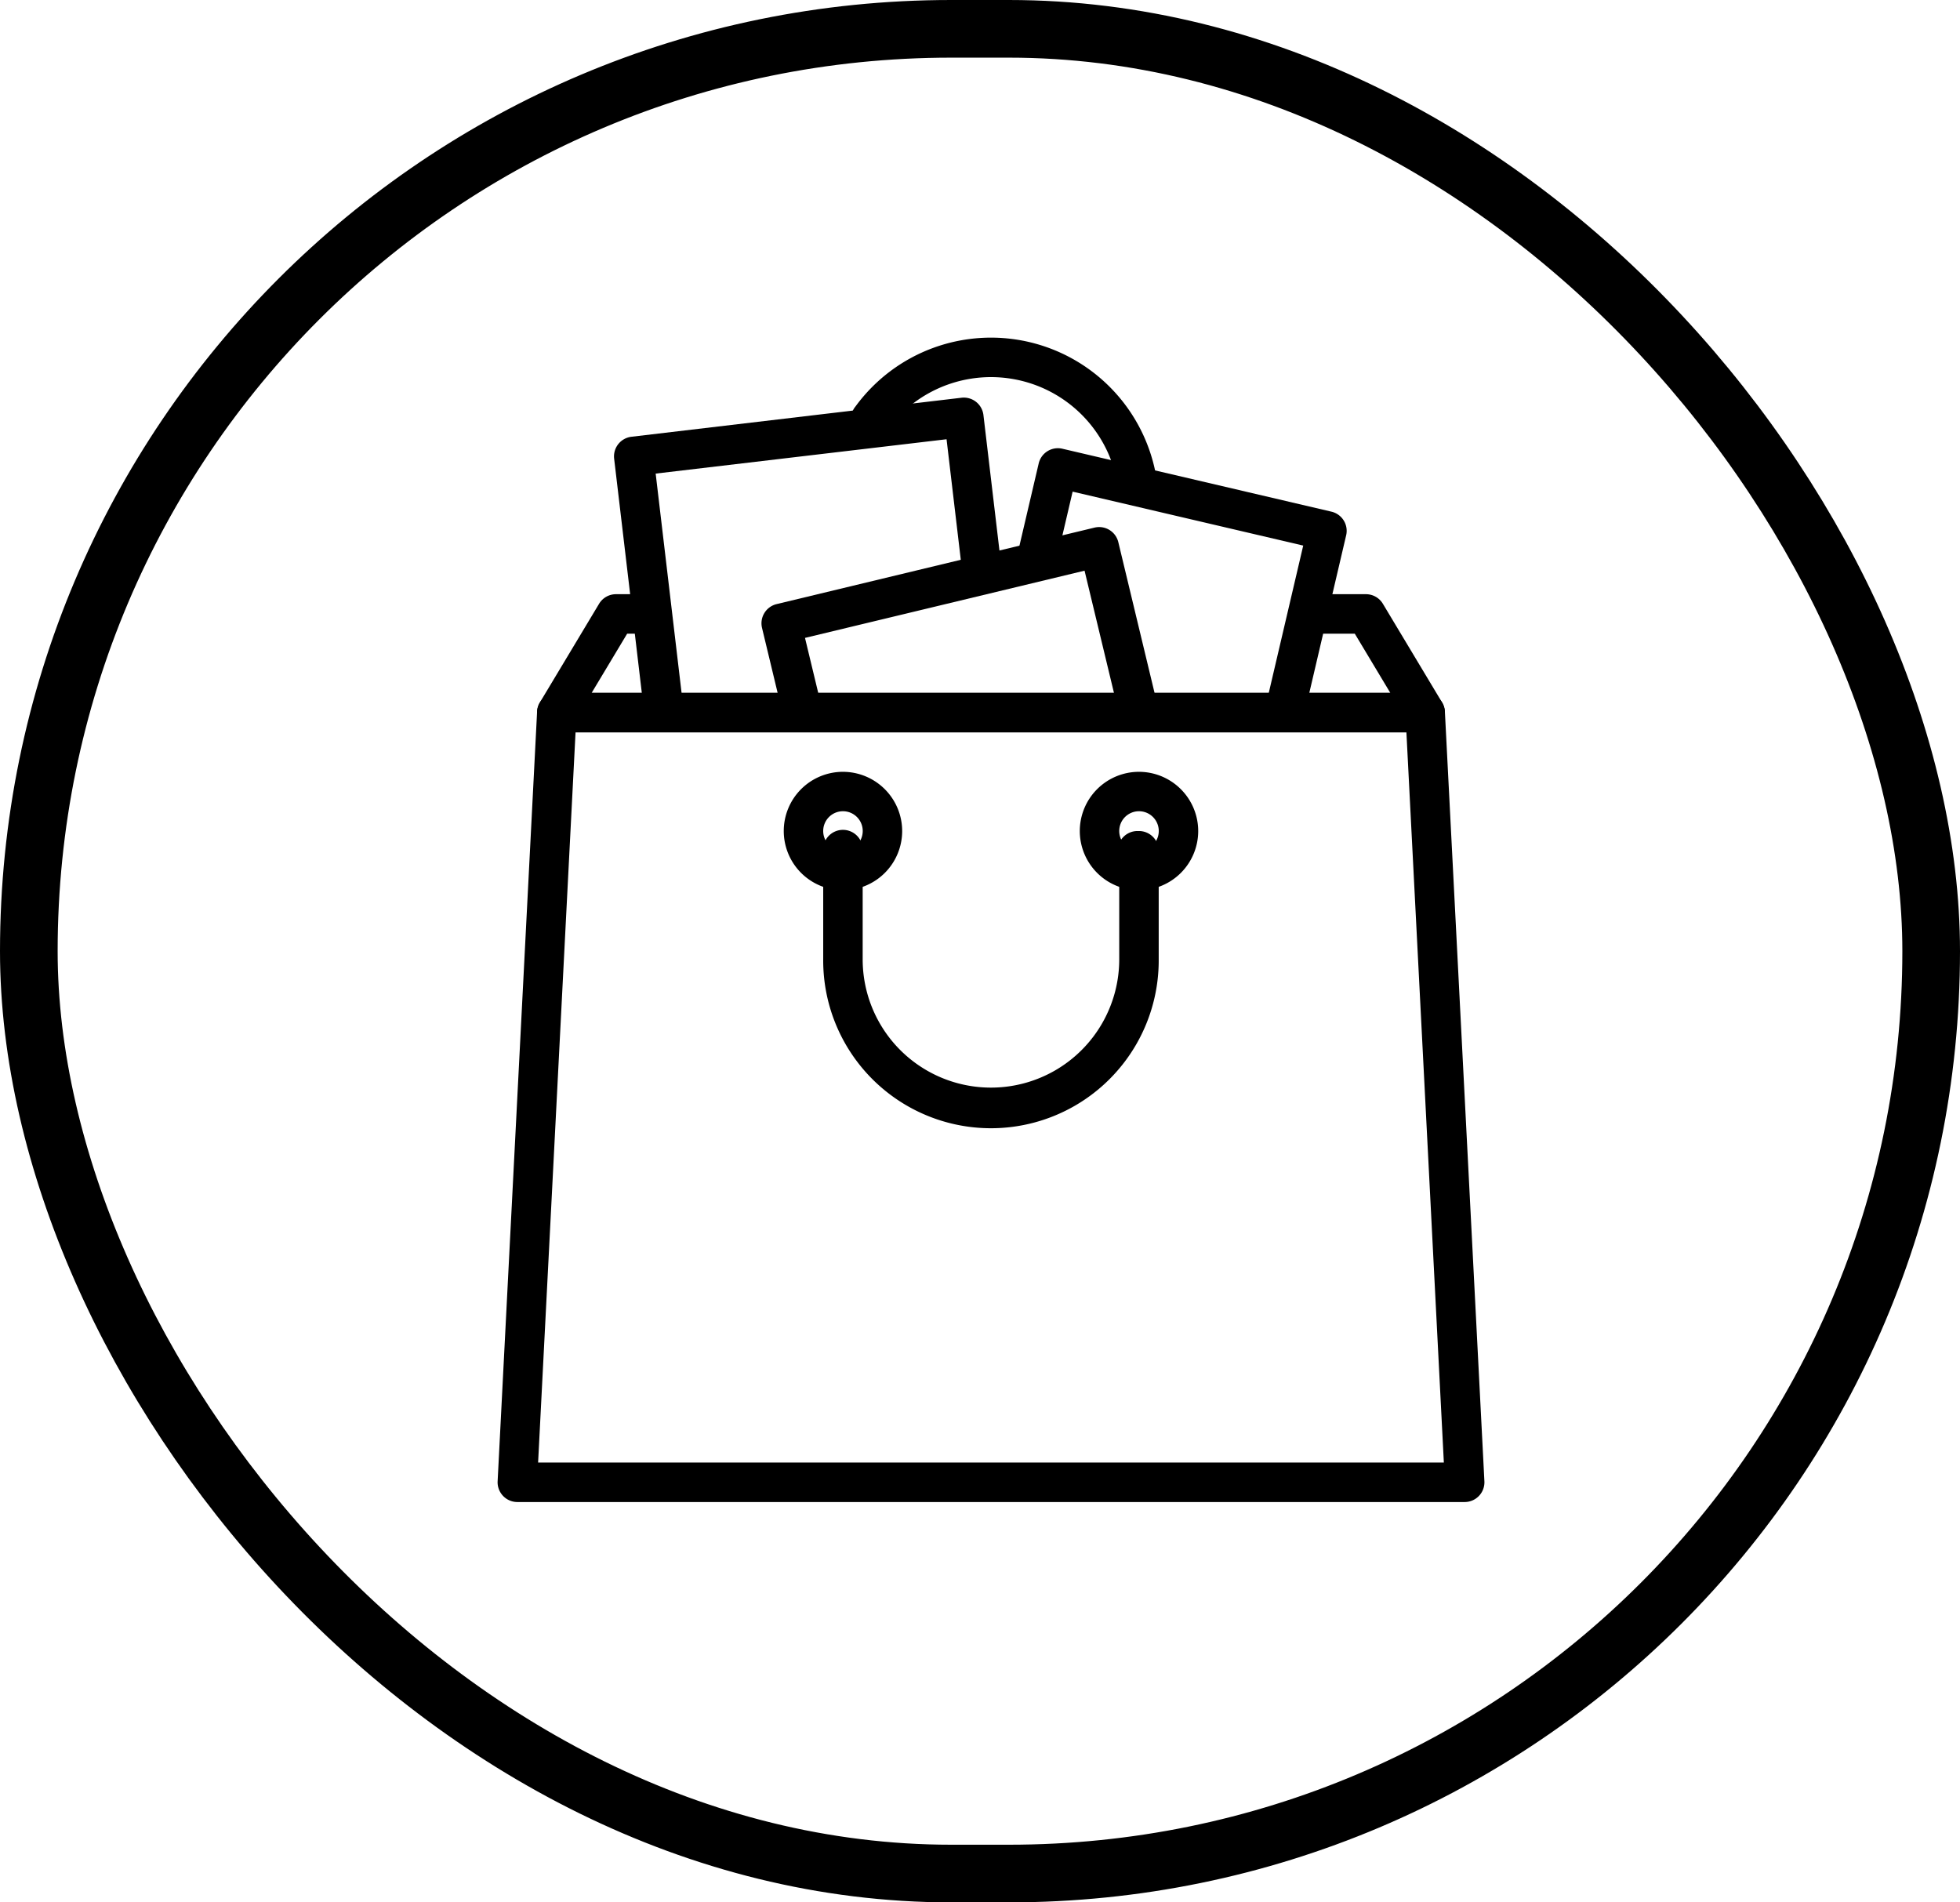
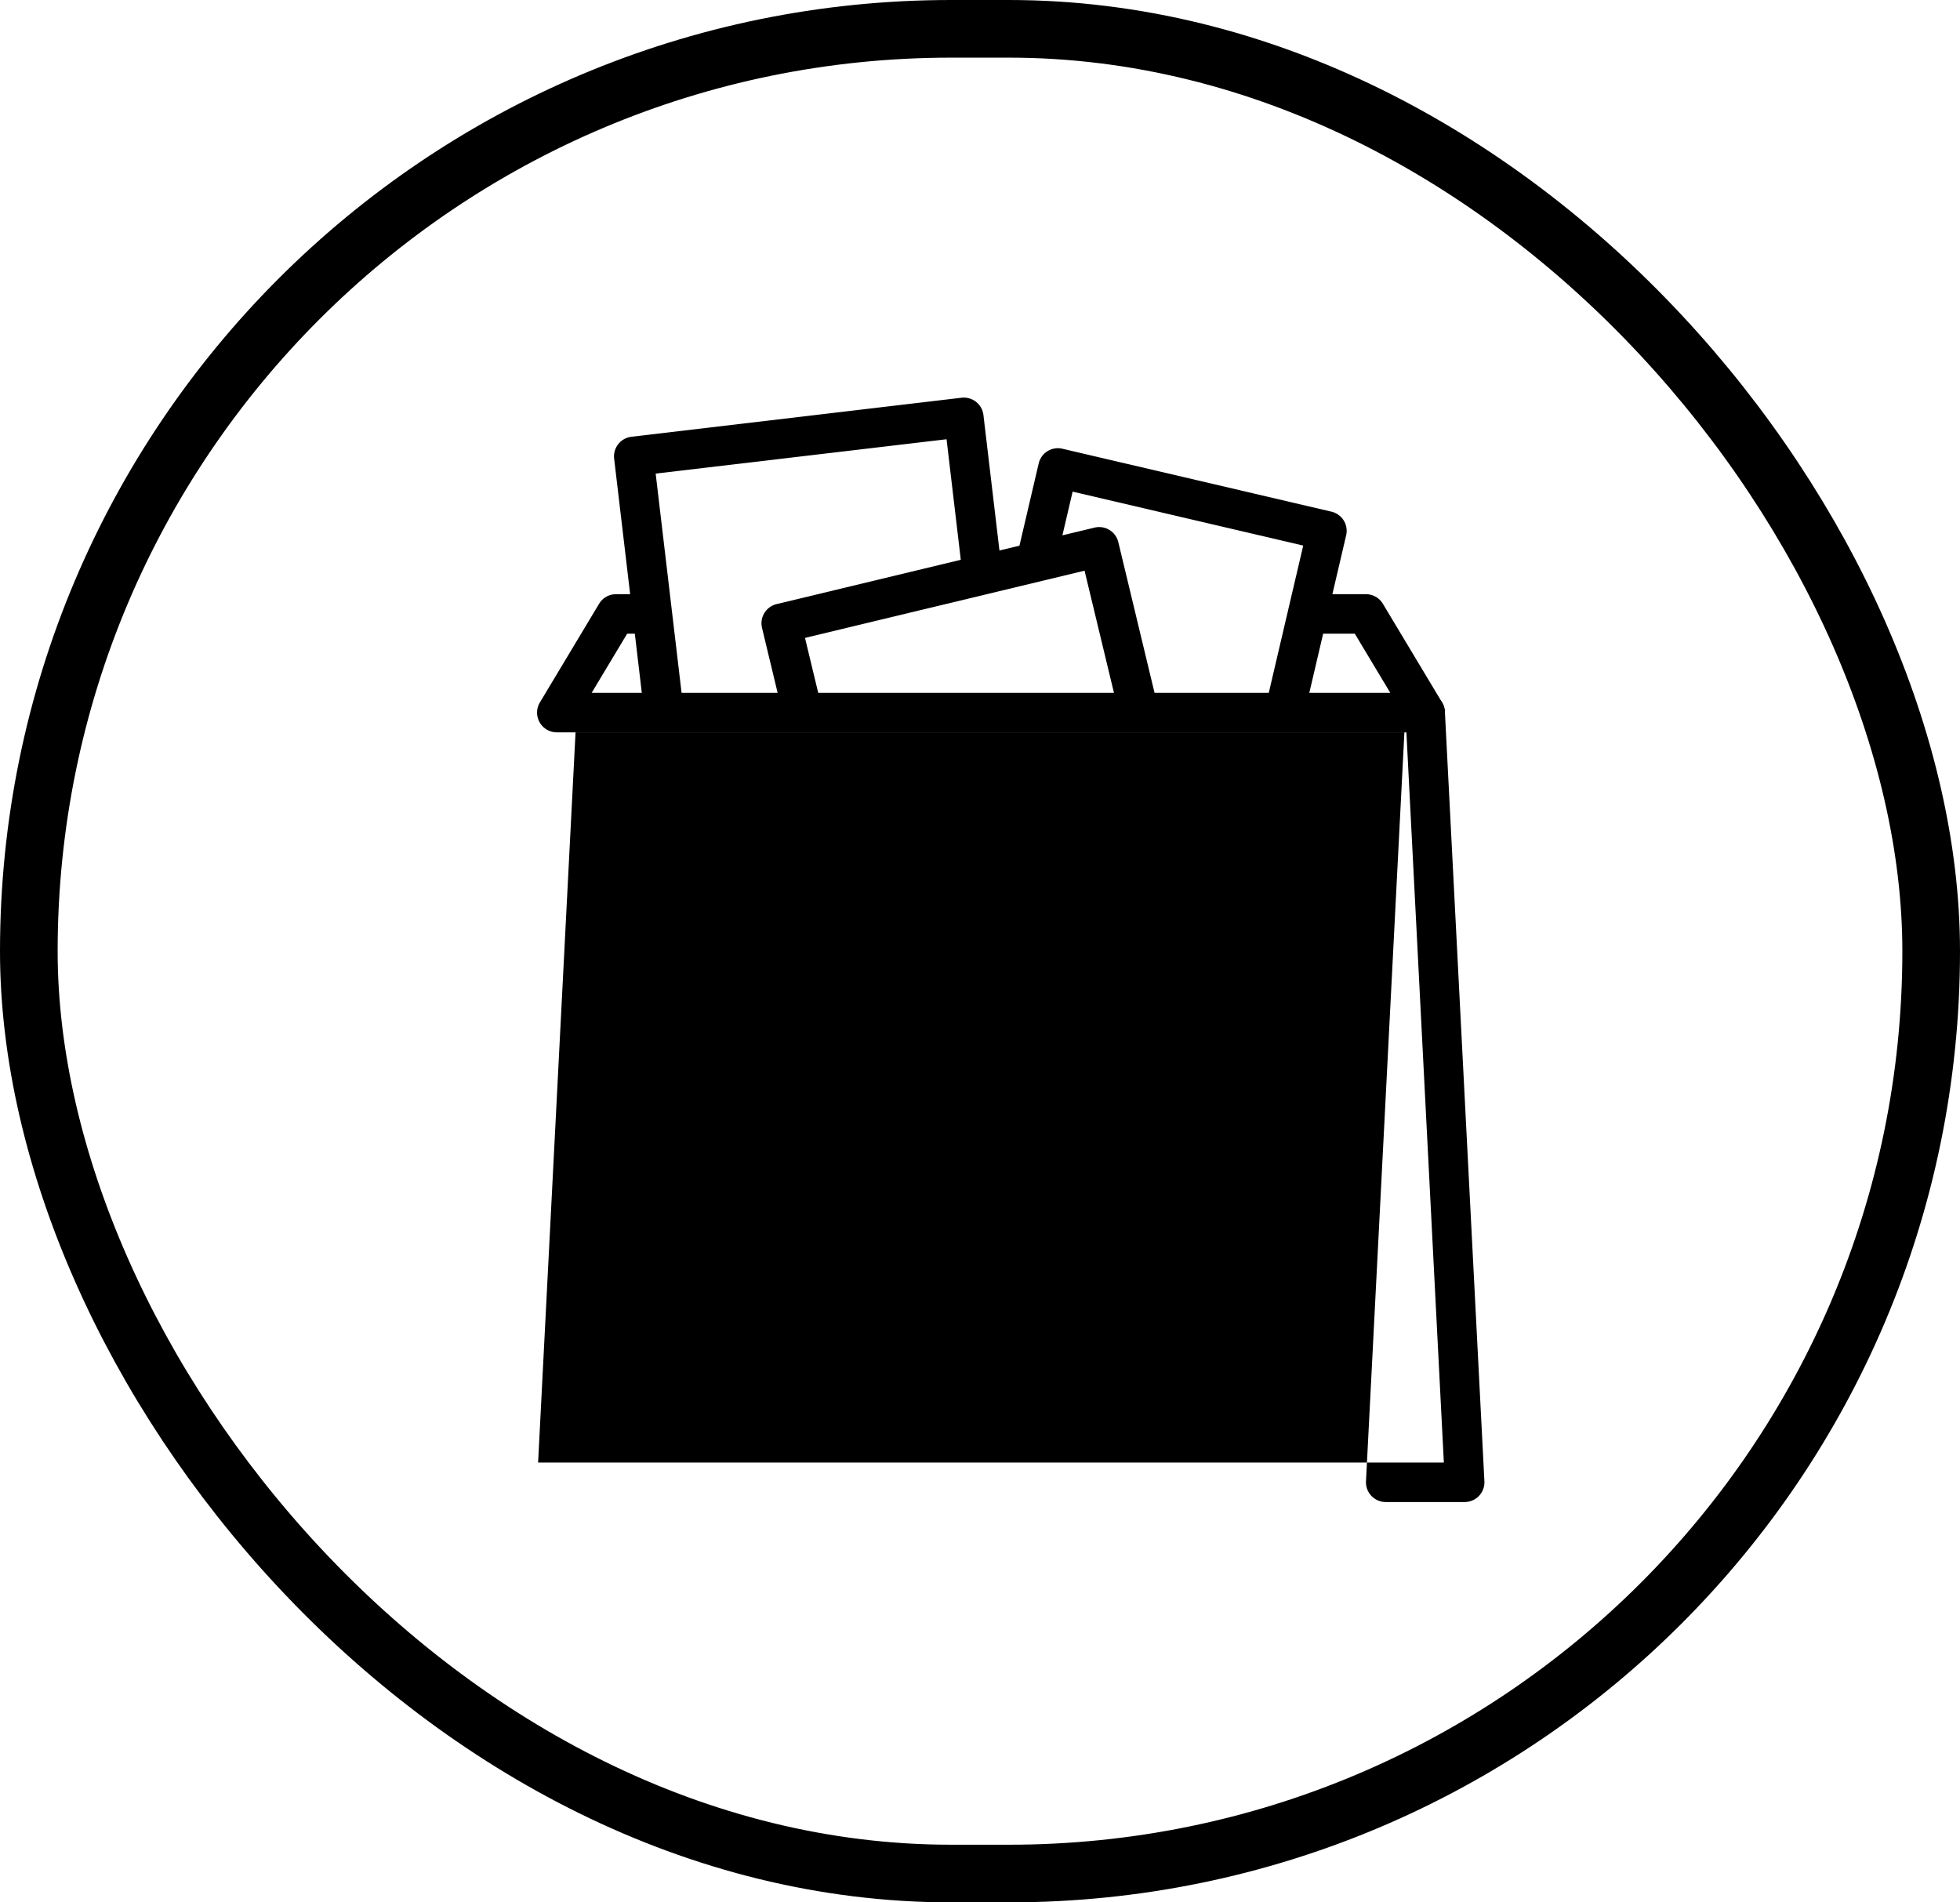
<svg xmlns="http://www.w3.org/2000/svg" width="238" height="231" viewBox="0 0 238 231">
  <g id="Ethiopian_Chamber_of_Commerce_" data-name="Ethiopian Chamber of Commerce " transform="translate(-1686 -3565)">
    <g id="Group_103" data-name="Group 103" transform="translate(-199 -13)">
      <g id="Rectangle_9" data-name="Rectangle 9" transform="translate(1885 3578)" fill="none" stroke="#000" stroke-width="7">
        <rect width="238" height="231" rx="115.5" stroke="none" />
        <rect x="3.5" y="3.5" width="231" height="224" rx="112" fill="none" />
      </g>
    </g>
    <g id="shopping-bag" transform="translate(1731.064 3605.998)">
      <g id="Group_147" data-name="Group 147" transform="translate(58.35)">
        <g id="Group_146" data-name="Group 146">
-           <path id="Path_121" data-name="Path 121" d="M113.677,17.471A20.372,20.372,0,0,0,77.055,8.366a2.4,2.4,0,1,0,3.868,2.827,15.58,15.58,0,0,1,28.008,6.955,2.4,2.4,0,0,0,2.37,2.059,2.566,2.566,0,0,0,.341-.024A2.4,2.4,0,0,0,113.677,17.471Z" transform="translate(-76.593)" />
-         </g>
+           </g>
      </g>
      <g id="Group_149" data-name="Group 149" transform="translate(20.151 31.153)">
        <g id="Group_148" data-name="Group 148" transform="translate(0)">
          <path id="Path_122" data-name="Path 122" d="M132.08,57.518l-7.189-11.982a2.393,2.393,0,0,0-2.055-1.163h-6.89a2.4,2.4,0,0,0,0,4.792h5.533l4.314,7.189H28.813l4.314-7.189h2.538a2.4,2.4,0,0,0,0-4.792H31.771a2.393,2.393,0,0,0-2.055,1.163L22.526,57.518a2.4,2.4,0,0,0,2.055,3.63H130.025a2.4,2.4,0,0,0,2.055-3.63Z" transform="translate(-22.185 -44.372)" />
        </g>
      </g>
      <g id="Group_151" data-name="Group 151" transform="translate(78.535 13.428)">
        <g id="Group_150" data-name="Group 150">
          <path id="Path_123" data-name="Path 123" d="M144.909,27.9a2.393,2.393,0,0,0-1.491-1.07L110.75,19.189a2.394,2.394,0,0,0-2.879,1.788l-2.464,10.531a2.4,2.4,0,0,0,4.667,1.09l1.918-8.2,28,6.55-4.4,18.812a2.394,2.394,0,0,0,1.788,2.878,2.423,2.423,0,0,0,.549.063,2.393,2.393,0,0,0,2.33-1.85l4.946-21.145A2.387,2.387,0,0,0,144.909,27.9Z" transform="translate(-105.343 -19.126)" />
        </g>
      </g>
      <g id="Group_153" data-name="Group 153" transform="translate(29.495 7.283)">
        <g id="Group_152" data-name="Group 152" transform="translate(0)">
          <path id="Path_124" data-name="Path 124" d="M82.536,30.958,80.352,12.489a2.4,2.4,0,0,0-2.662-2.1L37.609,15.128a2.4,2.4,0,0,0-2.1,2.662l3.64,30.8a2.4,2.4,0,0,0,2.377,2.116,2.618,2.618,0,0,0,.285-.017,2.4,2.4,0,0,0,2.1-2.662L40.552,19.6,75.874,15.43l1.9,16.088a2.4,2.4,0,0,0,4.76-.561Z" transform="translate(-35.494 -10.374)" />
        </g>
      </g>
      <g id="Group_155" data-name="Group 155" transform="translate(47.4 23.007)">
        <g id="Group_154" data-name="Group 154">
          <path id="Path_125" data-name="Path 125" d="M109.086,54.384,104.33,34.6a2.394,2.394,0,0,0-2.89-1.769L62.834,42.119a2.4,2.4,0,0,0-1.77,2.89L63.441,54.9a2.4,2.4,0,1,0,4.66-1.121l-1.818-7.557,33.946-8.162,4.2,17.45a2.4,2.4,0,0,0,4.661-1.122Z" transform="translate(-60.997 -32.769)" />
        </g>
      </g>
      <g id="Group_157" data-name="Group 157" transform="translate(15.359 43.137)">
        <g id="Group_156" data-name="Group 156">
-           <path id="Path_126" data-name="Path 126" d="M130.387,63.714a2.4,2.4,0,0,0-2.394-2.273H22.549a2.4,2.4,0,0,0-2.394,2.273l-4.793,93.461a2.4,2.4,0,0,0,2.393,2.519H132.785a2.4,2.4,0,0,0,2.4-2.519ZM20.277,154.9l4.547-88.668h100.89l4.547,88.668Z" transform="translate(-15.359 -61.441)" />
+           <path id="Path_126" data-name="Path 126" d="M130.387,63.714a2.4,2.4,0,0,0-2.394-2.273a2.4,2.4,0,0,0-2.394,2.273l-4.793,93.461a2.4,2.4,0,0,0,2.393,2.519H132.785a2.4,2.4,0,0,0,2.4-2.519ZM20.277,154.9l4.547-88.668h100.89l4.547,88.668Z" transform="translate(-15.359 -61.441)" />
        </g>
      </g>
      <g id="Group_159" data-name="Group 159" transform="translate(86.054 52.722)">
        <g id="Group_158" data-name="Group 158">
          <path id="Path_127" data-name="Path 127" d="M123.241,75.093a7.189,7.189,0,1,0,7.189,7.189A7.2,7.2,0,0,0,123.241,75.093Zm0,9.586a2.4,2.4,0,1,1,2.4-2.4A2.4,2.4,0,0,1,123.241,84.679Z" transform="translate(-116.052 -75.093)" />
        </g>
      </g>
      <g id="Group_161" data-name="Group 161" transform="translate(50.107 52.722)">
        <g id="Group_160" data-name="Group 160">
          <path id="Path_128" data-name="Path 128" d="M72.041,75.093a7.189,7.189,0,1,0,7.189,7.189A7.2,7.2,0,0,0,72.041,75.093Zm0,9.586a2.4,2.4,0,1,1,2.4-2.4A2.4,2.4,0,0,1,72.041,84.679Z" transform="translate(-64.852 -75.093)" />
        </g>
      </g>
      <g id="Group_163" data-name="Group 163" transform="translate(54.9 59.911)">
        <g id="Group_162" data-name="Group 162">
          <path id="Path_129" data-name="Path 129" d="M110.022,85.333h-.185a2.4,2.4,0,0,0-2.4,2.4,2.369,2.369,0,0,0,.185.924v12.256a15.577,15.577,0,0,1-31.154,0V87.73a2.4,2.4,0,1,0-4.792,0v13.18a20.37,20.37,0,1,0,40.739,0V87.73A2.4,2.4,0,0,0,110.022,85.333Z" transform="translate(-71.679 -85.333)" />
        </g>
      </g>
    </g>
  </g>
</svg>